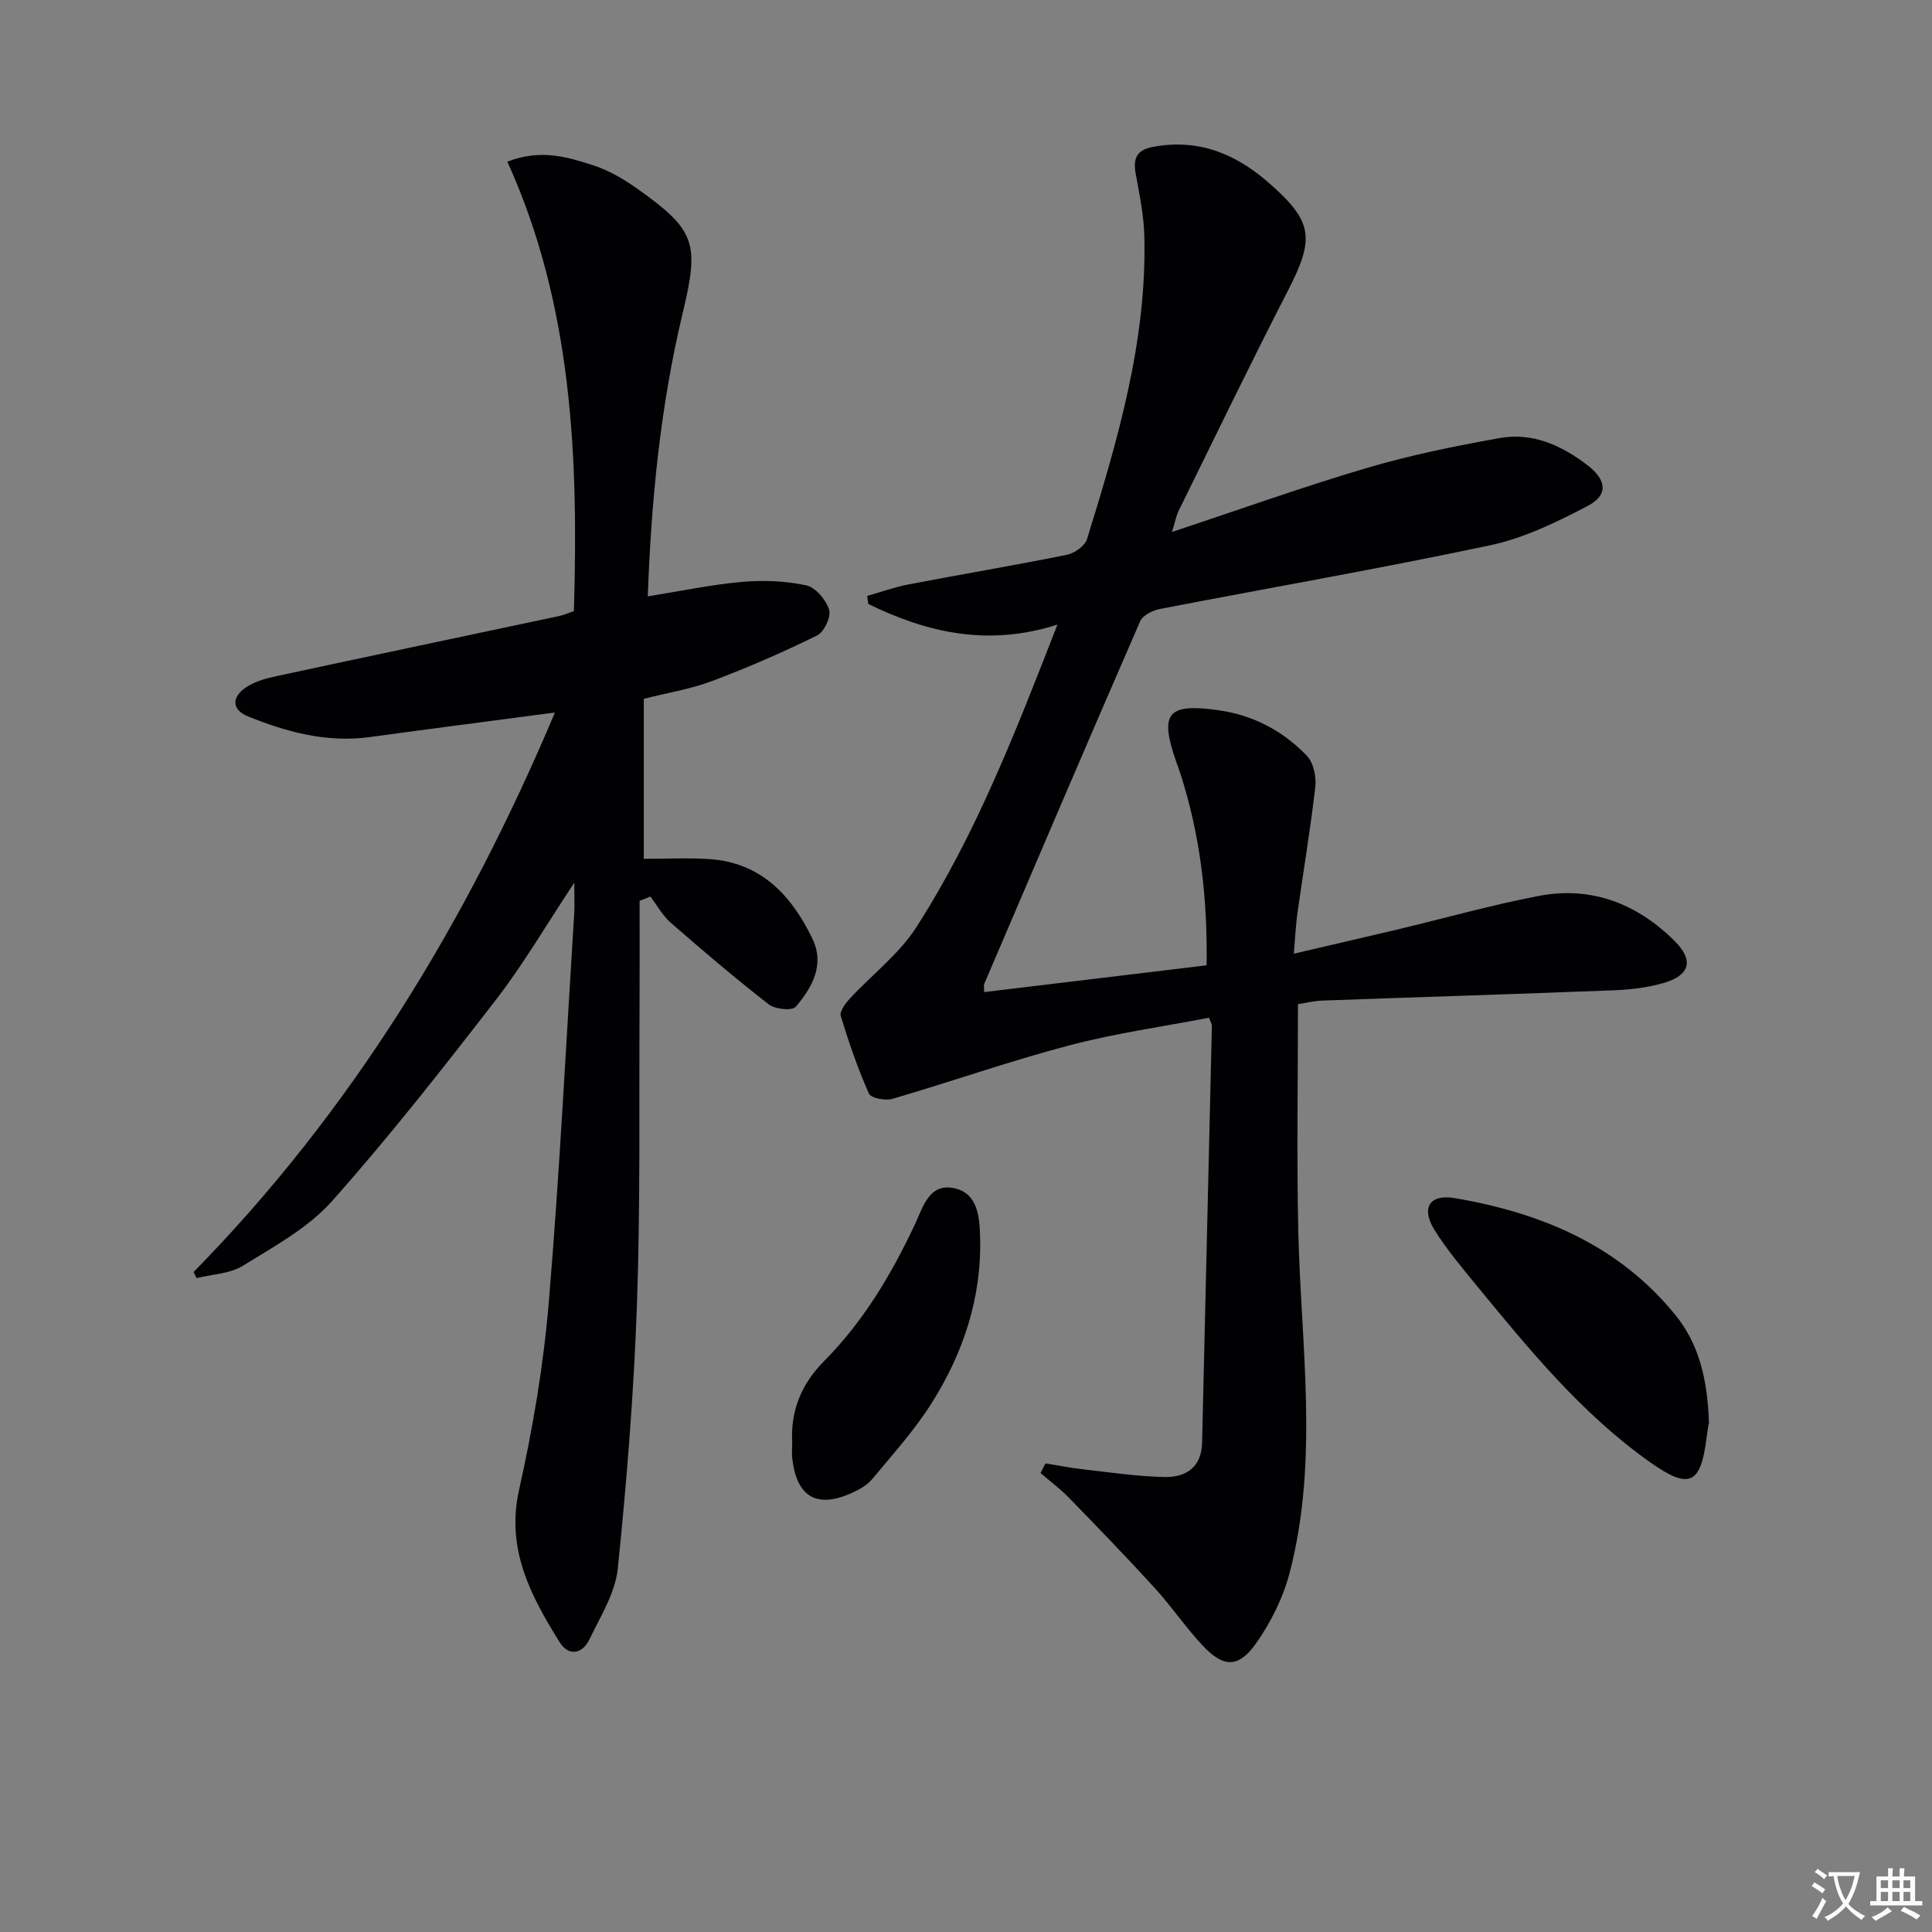
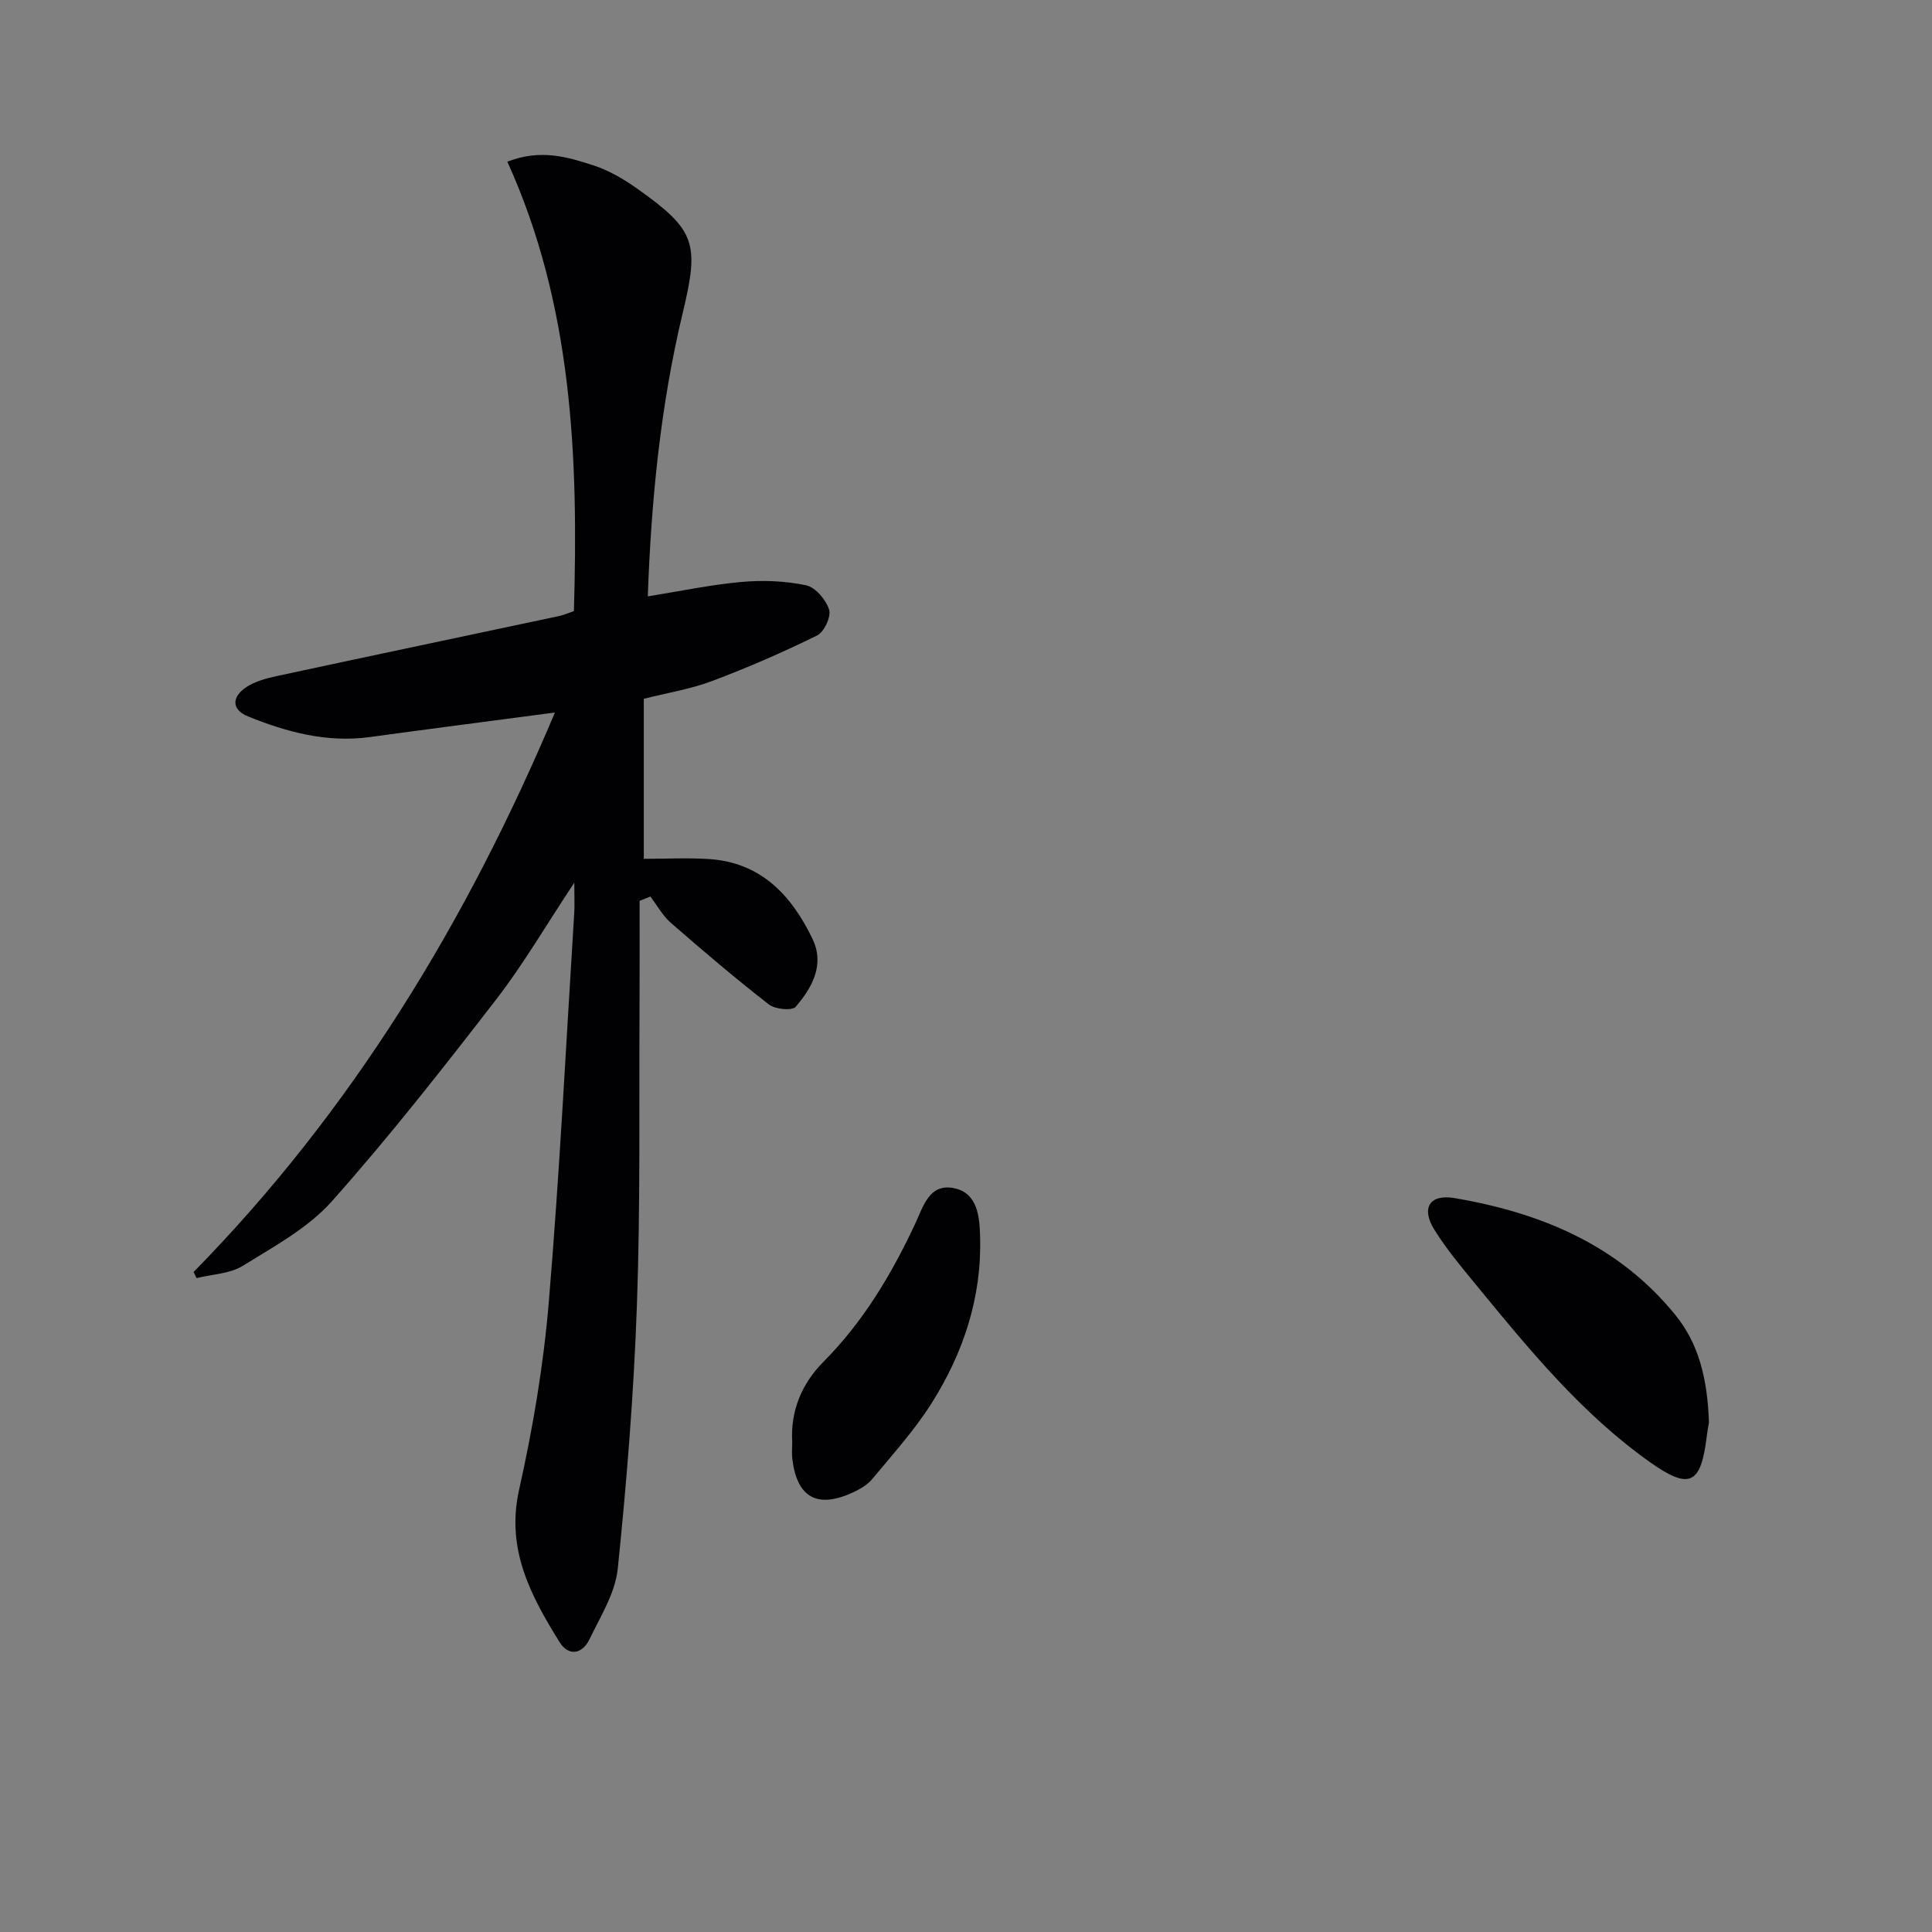
<svg xmlns="http://www.w3.org/2000/svg" enable-background="new 0 0 400 400" viewBox="0 0 400 400">
  <rect x="0" y="0" width="400" height="400" fill="#808080" stroke="none" />
-   <path d="m377.9 391.2c-.2.3-.4.5-.6.8-.7-.6-1.4-1-2.2-1.5.2-.3.4-.5.5-.8.6.4 1.4.8 2.3 1.5zm-1.8 6.1c-.2-.2-.5-.4-.9-.6.4-.6.8-1.2 1.2-1.9s.7-1.3.9-1.9c.3.3.5.5.8.7-.7 1.3-1.4 2.6-2 3.7zm2.2-9c-.3.3-.5.5-.6.8-.6-.6-1.3-1.1-2-1.5.3-.3.5-.5.6-.7.6.5 1.3.9 2 1.4zm.3.2v-.9h2 4.5c-.3 1.3-.6 2.5-1 3.6s-.9 2.1-1.4 3c.4.5 1 1 1.6 1.4s1.2.8 1.9 1.1c-.3.2-.5.4-.8.8-.4-.3-1-.7-1.6-1.2s-1.2-1.1-1.6-1.6c-.5.6-1.1 1.1-1.7 1.6s-1.4.9-2.1 1.4c-.1-.3-.3-.5-.7-.8.6-.2 1.2-.5 1.9-1s1.4-1.1 2-1.8c-.5-.8-.9-1.6-1.2-2.5s-.6-2-.8-3.2c-.4.1-.7.1-1 .1zm2.5 2.7c.3 1 .7 1.7 1 2.2.3-.5.6-1.1 1-2s.6-1.9.9-3h-3.2-.4c.1.9.3 1.8.7 2.8z" fill="#fbfafc" />
-   <path d="m396.5 388.5v1.5 3.6h1.5v.9c-.4 0-1 0-1.7 0h-7.9c-.5 0-.9 0-1.2 0v-.9h1.3v-3.5c0-.7 0-1.2 0-1.6h2.4c0-.8 0-1.4 0-1.7h1c0 .3-.1.8-.1 1.7h1.5c0-.8 0-1.4 0-1.7h1c0 .3-.1.9-.1 1.7zm-8.2 9.2c-.2-.3-.5-.5-.8-.8.8-.3 1.4-.6 1.9-.9s1-.7 1.4-1.1c.3.3.6.5.9.8-1.6 1-2.8 1.6-3.4 2zm2.6-6.8v-1.6h-1.5v1.6zm0 2.7v-1.9h-1.5v1.9zm2.4-2.7v-1.6h-1.5v1.6zm0 2.7v-1.9h-1.5v1.9zm.2 2 .7-.8c.4.2.9.5 1.6.8s1.3.7 1.8 1c-.3.3-.5.5-.8.8-.4-.3-1.5-1-3.3-1.8zm2-4.7v-1.6h-1.4v1.6zm0 2.7v-1.9h-1.4v1.9z" fill="#fbfafc" />
  <g fill="#010103">
-     <path d="m216.46 302.98c2.6.42 5.19.94 7.8 1.23 5.6.63 11.2 1.47 16.82 1.59 4.4.09 7.68-1.96 7.8-7.1.67-28.78 1.36-57.55 2.03-86.33.01-.3-.21-.61-.61-1.66-9.57 1.85-19.41 3.22-28.94 5.73-12.32 3.25-24.37 7.49-36.61 11.07-1.45.42-4.43-.15-4.84-1.08-2.31-5.2-4.18-10.62-5.84-16.07-.28-.94.95-2.6 1.86-3.59 4.58-4.96 10.2-9.21 13.78-14.79 12.36-19.23 20.57-40.48 29.22-62.66-14.33 4.59-26.97 1.69-39.15-4.27-.08-.56-.17-1.11-.25-1.67 2.85-.81 5.66-1.82 8.56-2.38 10.91-2.09 21.87-3.93 32.76-6.13 1.6-.32 3.77-1.83 4.2-3.24 6.34-20.47 12.43-41.04 11.87-62.8-.11-4.27-1-8.55-1.77-12.78-.58-3.17.08-5 3.61-5.65 9.3-1.73 17 1.4 23.84 7.37 9.29 8.1 9.65 11.53 4.01 22.49-7.75 15.06-15.11 30.33-22.6 45.53-.49.99-.68 2.13-1.36 4.35 14.01-4.65 27.06-9.33 40.33-13.25 9.01-2.66 18.29-4.55 27.56-6.2 6.74-1.2 12.71 1.49 18.07 5.58 4 3.05 4.47 6.19.1 8.48-6.41 3.36-13.17 6.65-20.17 8.14-22.7 4.82-45.59 8.78-68.38 13.19-1.51.29-3.56 1.31-4.1 2.54-10.88 24.98-21.58 50.04-32.29 75.09-.12.28-.01.65-.01 1.69 15.26-1.84 30.46-3.66 46.05-5.54.22-13.82-1.3-26.9-5.41-39.64-.25-.79-.54-1.57-.82-2.35-3.6-10.21-1.95-12.34 8.73-10.82 7.15 1.01 13.35 4.28 18.28 9.45 1.35 1.42 1.96 4.29 1.73 6.36-.99 8.73-2.46 17.4-3.69 26.11-.34 2.43-.45 4.9-.76 8.48 7.73-1.8 14.72-3.41 21.7-5.07 9.67-2.31 19.26-5.02 29.02-6.89 10.92-2.09 20.4 1.63 28.15 9.36 4.02 4.01 3.13 7.09-2.35 8.68-3.3.96-6.84 1.36-10.3 1.5-20.11.79-40.22 1.4-60.33 2.13-1.79.07-3.57.52-5.03.75 0 15.81-.28 31.27.06 46.72.52 23.71 4.34 47.52-1.78 70.99-1.35 5.17-3.89 10.29-6.99 14.66-3.63 5.12-6.74 4.98-11.02.42-3.52-3.75-6.42-8.08-9.89-11.88-5.81-6.37-11.81-12.58-17.83-18.76-1.79-1.84-3.89-3.39-5.84-5.08.32-.68.67-1.34 1.02-2z" />
    <path d="m40.08 263.36c32.69-33.33 56.47-72.33 74.81-115.84-13.4 1.77-25.87 3.38-38.32 5.08-8.85 1.21-17.13-1-25.18-4.26-3.57-1.44-3.35-4.06-.49-6.01 1.83-1.25 4.2-1.88 6.42-2.36 19.46-4.19 38.94-8.28 58.42-12.42.96-.2 1.87-.62 3.08-1.03.94-31.81-.28-63.29-13.78-93.05 6.95-2.68 12.44-.96 17.74.74 3.27 1.05 6.39 2.89 9.21 4.89 12.03 8.55 12.83 11.23 9.37 25.65-4.63 19.3-6.54 38.94-7.24 58.72 6.71-1.07 13.05-2.42 19.45-2.99 4.41-.39 9.01-.21 13.32.7 1.94.41 4.13 3 4.77 5.05.45 1.44-1.03 4.62-2.48 5.33-7.08 3.49-14.36 6.66-21.75 9.44-4.46 1.68-9.25 2.44-14.14 3.68v33.13c4.62 0 9.09-.24 13.53.05 10.72.71 17.03 7.48 21.37 16.46 2.62 5.43-.04 10.14-3.45 14.13-.73.86-4.25.52-5.54-.48-6.95-5.4-13.66-11.11-20.3-16.9-1.71-1.49-2.85-3.62-4.25-5.45-.74.3-1.48.59-2.23.89 0 7.21.03 14.43-.01 21.64-.12 20.66.19 41.33-.54 61.97-.64 18.25-2.1 36.5-3.97 54.67-.52 5.03-3.58 9.88-5.86 14.62-1.5 3.11-4.35 3.55-6.21.54-5.94-9.59-11.11-19.19-8.36-31.5 2.86-12.77 5.06-25.8 6.15-38.83 2.25-26.82 3.58-53.72 5.27-80.59.1-1.59.01-3.2.01-6.28-5.92 8.93-10.57 16.94-16.19 24.2-10.98 14.2-22.07 28.36-33.99 41.75-4.94 5.55-11.97 9.36-18.43 13.36-2.69 1.67-6.36 1.75-9.59 2.56-.21-.41-.42-.84-.62-1.26z" />
-     <path d="m353.82 294.53c0 .02-.29 1.49-.47 2.97-1.21 9.82-3.52 11.04-11.76 5.21-14.13-10.02-25.02-23.33-35.9-36.59-3.05-3.72-6.19-7.44-8.72-11.52-2.79-4.49-1.01-7.42 4.17-6.55 17.8 3.02 33.88 9.66 45.66 24.12 4.92 6.01 6.71 13.27 7.02 22.36z" />
+     <path d="m353.82 294.53c0 .02-.29 1.49-.47 2.97-1.21 9.82-3.52 11.04-11.76 5.21-14.13-10.02-25.02-23.33-35.9-36.59-3.05-3.72-6.19-7.44-8.72-11.52-2.79-4.49-1.01-7.42 4.17-6.55 17.8 3.02 33.88 9.66 45.66 24.12 4.92 6.01 6.71 13.27 7.02 22.36" />
    <path d="m164.02 298.58c-.38-6.54 1.99-12.13 6.51-16.68 8.22-8.28 14.05-18.07 18.95-28.54 1.65-3.52 2.9-8.4 8.01-7.37 5.03 1.02 5.32 6.14 5.43 10.13.36 12.48-3.46 23.99-10.05 34.41-3.53 5.59-8.04 10.57-12.28 15.69-1.01 1.22-2.57 2.11-4.04 2.79-7.35 3.38-11.54 1.04-12.51-6.94-.14-1.15-.02-2.33-.02-3.49z" />
  </g>
</svg>